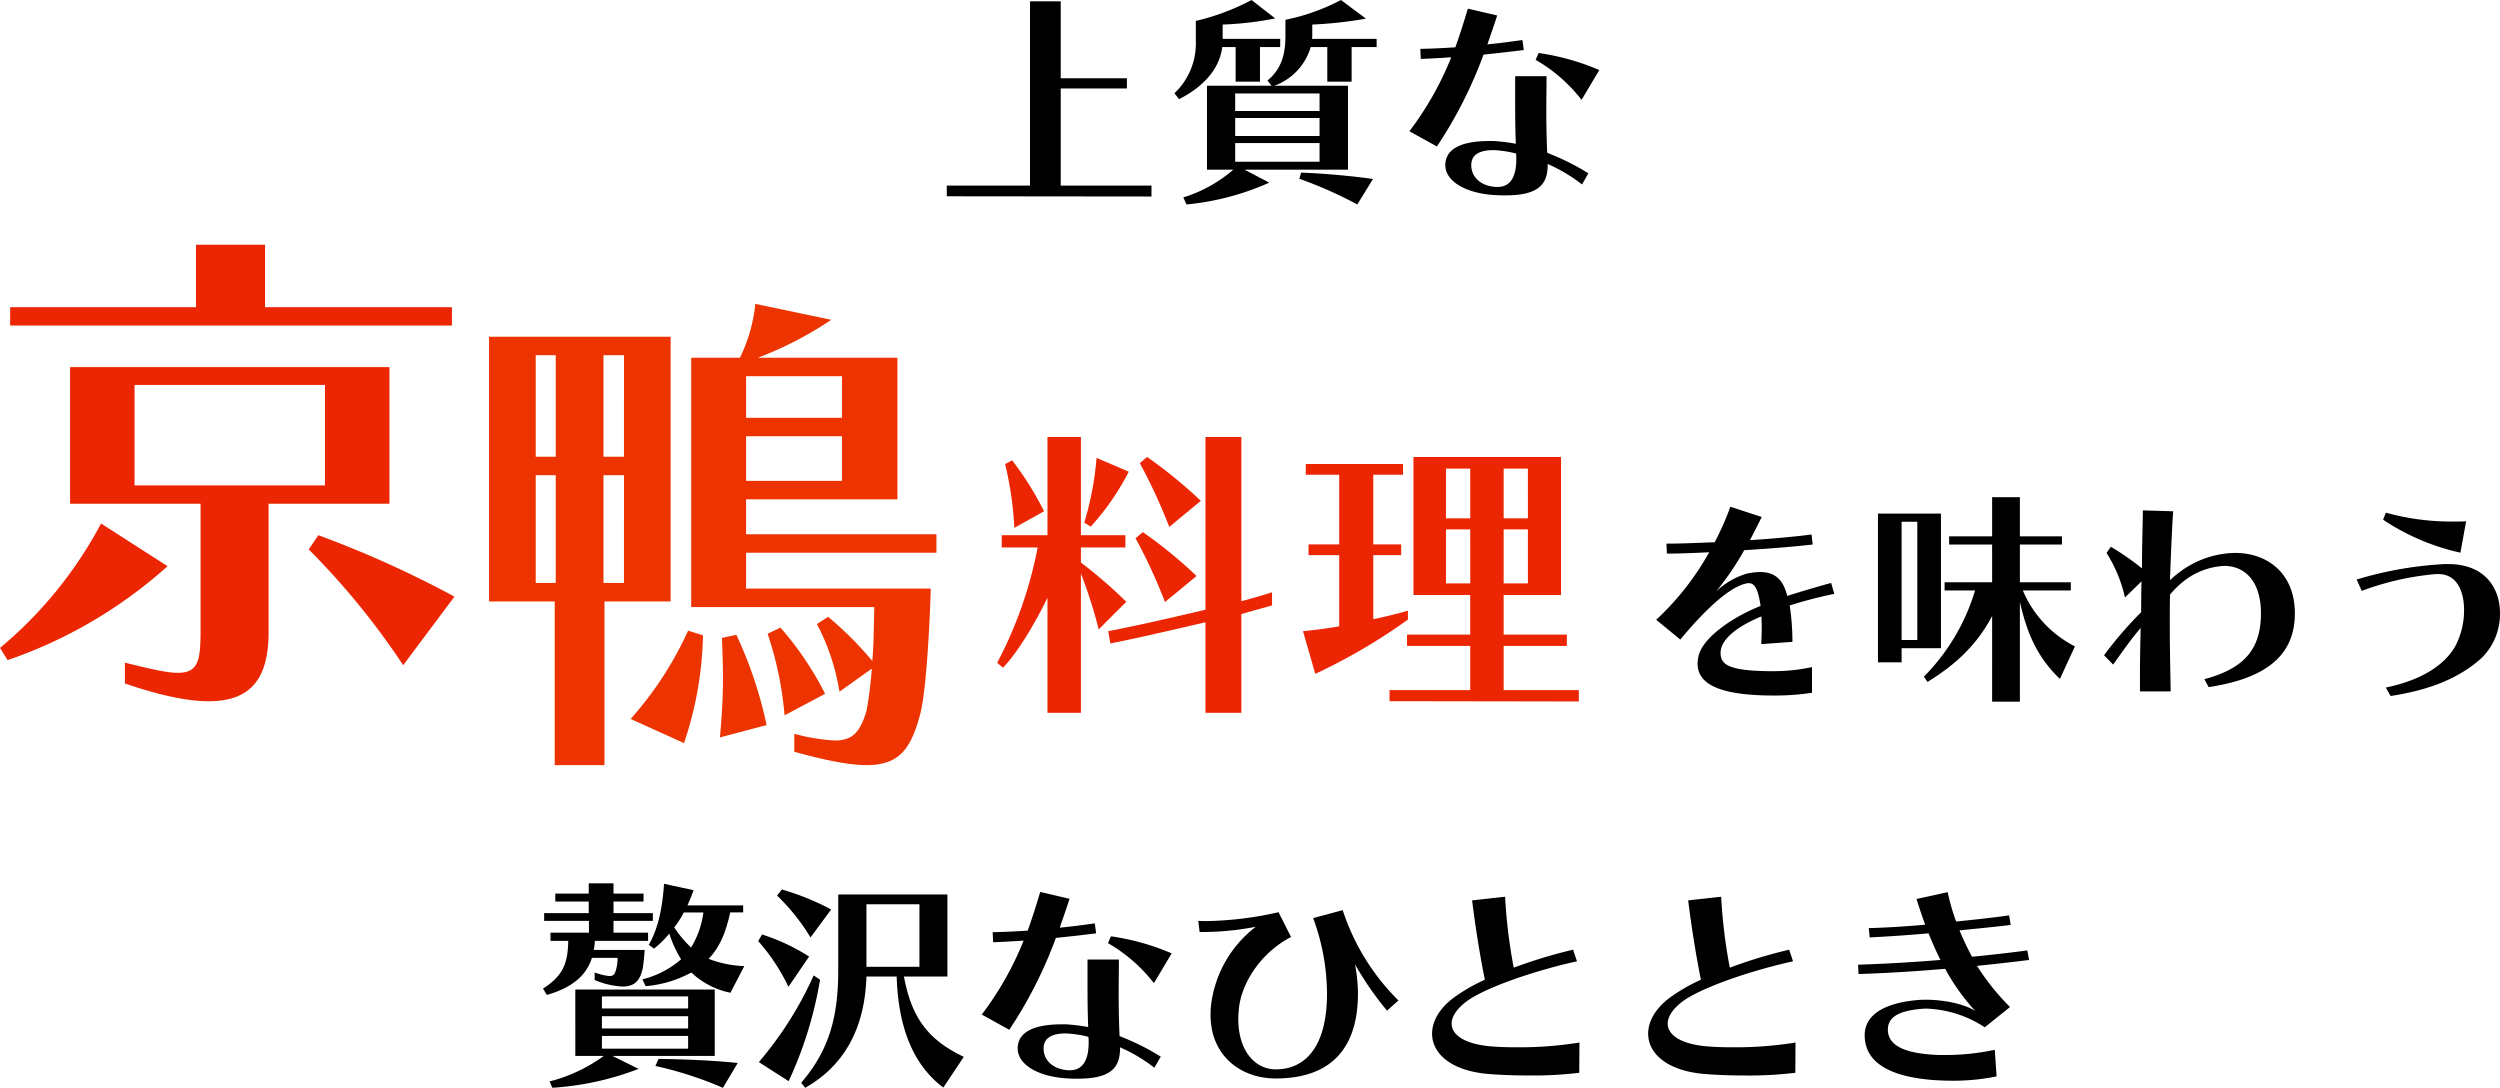
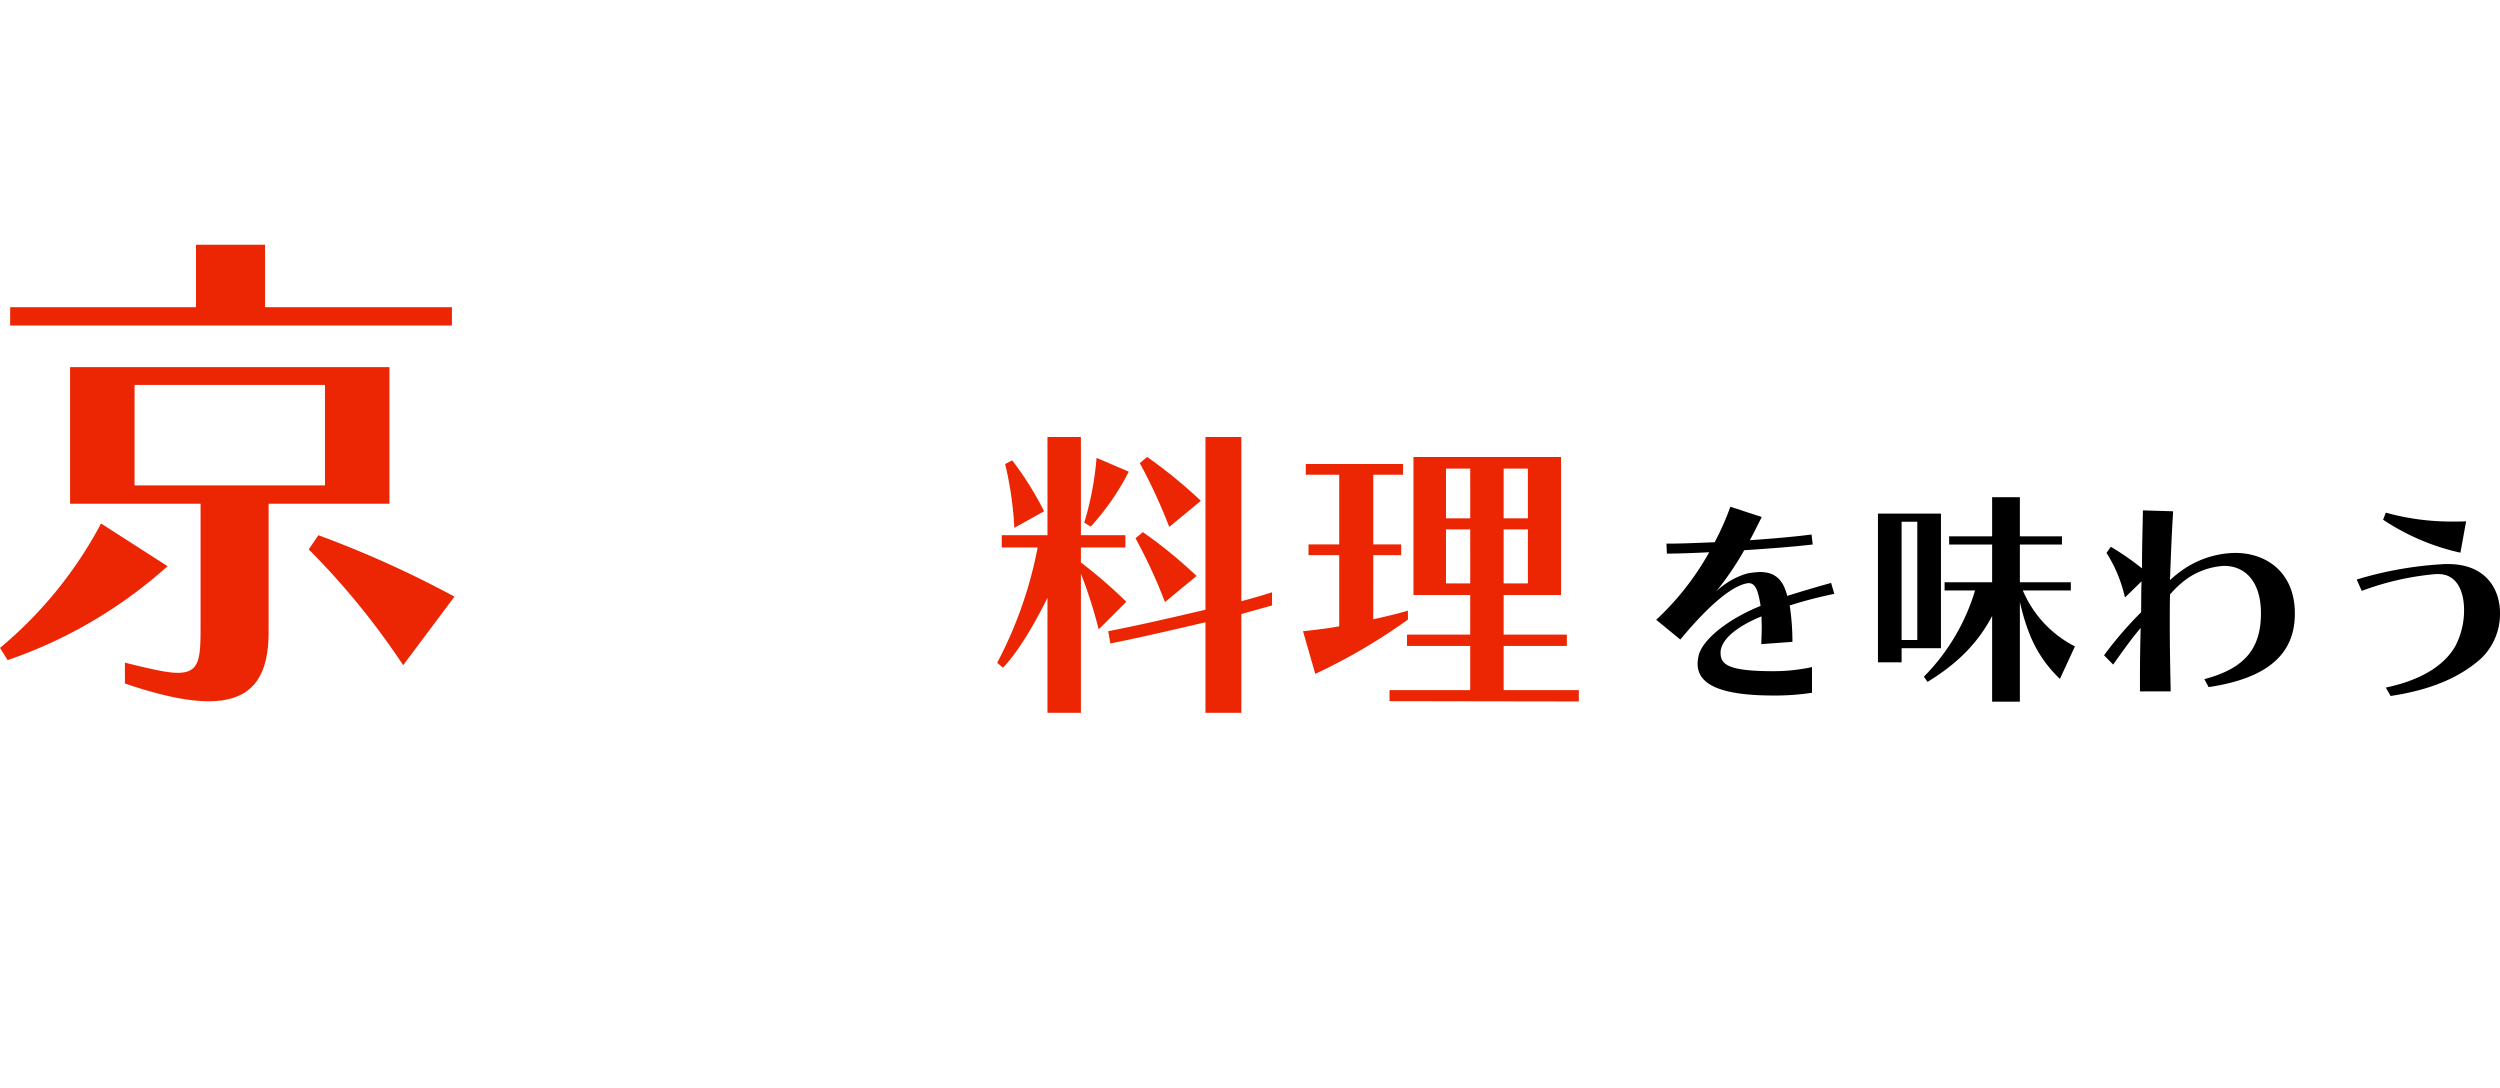
<svg xmlns="http://www.w3.org/2000/svg" width="472.652" height="205.657" viewBox="0 0 472.652 205.657">
  <g id="intro-title1" transform="translate(-24.237 -508.434)">
    <path id="パス_43334" data-name="パス 43334" d="M-51.815-3.354a34.4,34.4,0,0,1-7.353.774c-8.557,0-9.933-1.29-9.933-3.483,0-2.451,3.01-4.945,7.74-6.88,0,.6.043,1.247.043,1.935,0,.989-.043,2.064-.086,3.311l5.891-.43a45.951,45.951,0,0,0-.516-6.88A82.192,82.192,0,0,1-47.6-17.2l-.6-2.064c-2.666.731-5.977,1.72-8.3,2.451-.774-3.182-2.408-4.515-5.16-4.515a13.992,13.992,0,0,0-2.494.3,14.315,14.315,0,0,0-5.805,3.4,55.688,55.688,0,0,0,5.332-7.826c4.773-.3,9.632-.688,12.943-1.075l-.215-1.892c-2.924.387-7.224.774-11.653,1.075.731-1.376,1.462-2.838,2.236-4.386l-5.934-1.935a51.391,51.391,0,0,1-2.967,6.708c-3.311.129-6.278.258-8.3.258h-.817l.086,1.892c1.849,0,4.73-.086,8-.258A51.789,51.789,0,0,1-81.27-12.3l4.558,3.741c5.805-7.009,9.976-10.148,12.556-10.621a1.19,1.19,0,0,1,.387-.043c1.161,0,1.763,1.161,2.236,4.3-6.278,2.537-11.094,6.45-11.739,9.5A7.993,7.993,0,0,0-73.444-4c0,3.741,3.87,6.02,14.362,6.02A45.772,45.772,0,0,0-51.815,1.5Zm24.381-3.569V-32.379H-39.345V-4.257h4.472V-6.923ZM-12.513,3.182V-15.652C-11.18-9.933-9.374-5.375-4.945-1.118l2.838-6.149a21.067,21.067,0,0,1-9.847-10.578h9.073v-1.548h-9.632v-7.138h7.955v-1.548h-7.955v-7.4h-5.246v7.4h-8.127v1.548h8.127v7.138h-8.987v1.548h5.762a39.048,39.048,0,0,1-9.675,16.3l.688.989c5.418-3.311,9.46-7.181,12.212-12.47V3.182ZM-31.906-8.471h-2.967v-22.36h2.967ZM23.177.43c11.481-1.72,16.3-6.45,16.3-13.932,0-7.611-5.2-11.438-11.309-11.438A17.864,17.864,0,0,0,17.544-21.2a17.235,17.235,0,0,0-1.677,1.419c.172-4.73.344-9.245.6-13.029l-5.719-.172c-.043,2.967-.172,6.751-.172,10.965A51.329,51.329,0,0,0,4.687-26.1L3.87-24.94a26.394,26.394,0,0,1,3.483,8.428l3.139-3.053c-.086,2.107-.043,3.655-.086,5.848A70.5,70.5,0,0,0,3.4-5.59l1.72,1.763C7.439-7.1,8.643-8.772,10.32-10.75c-.086,3.827-.129,6.278-.129,9.073V1.247H16c-.086-4.472-.172-8.256-.172-12.6,0-1.806,0-3.655.043-5.719a18.252,18.252,0,0,1,2.666-2.58A13.5,13.5,0,0,1,26.1-22.489c4.042,0,6.966,3.053,6.966,8.944,0,6.536-2.881,10.406-10.707,12.47Zm34.4,1.677c7.138-1.075,12.857-3.268,17.157-7.138a11.673,11.673,0,0,0,3.526-8.514c0-4.73-2.838-9.288-9.8-9.288-.43,0-.86,0-1.333.043A69.465,69.465,0,0,0,51.17-19.909l.946,2.15a53.014,53.014,0,0,1,14.018-3.182h.473c3.483,0,4.859,3.225,4.859,6.794a14.55,14.55,0,0,1-1.634,6.794C67.639-3.44,62.909-.774,56.674.516ZM71.853-30.917c-.774.043-1.591.043-2.365.043a46.313,46.313,0,0,1-12.814-1.677l-.516,1.333a43.01,43.01,0,0,0,14.62,6.235Z" transform="translate(418.629 637.909)" />
-     <path id="パス_43333" data-name="パス 43333" d="M-23.693,1.677V-.387H-40.85V-18.748h12.513v-1.935H-40.85V-35.217h-5.805V-.387H-62.393V1.634ZM-3.182-20.038v-6.536H.645v-1.548H-10.234v-2.709A62.542,62.542,0,0,0-.3-31.992l-4.472-3.483a43.476,43.476,0,0,1-10.535,3.956v3.827a12.943,12.943,0,0,1-4.042,9.847l.86,1.118c4.214-2.107,7.654-5.461,8.17-9.847h2.537v6.536ZM13.459-3.4V-19.264H-.473a11.067,11.067,0,0,0,6.88-7.31H9.546v6.536h4.6v-6.536h4.73v-1.548H6.665a3.7,3.7,0,0,0,.043-.688v-2.021a77.849,77.849,0,0,0,10.148-1.118l-4.73-3.526A38.909,38.909,0,0,1,1.634-31.734v2.924c0,2.967-.43,6.149-3.4,8.557l.774.989H-13.2V-3.4h4.988a26.327,26.327,0,0,1-9.46,5.246l.6,1.333A49.691,49.691,0,0,0-1.419-.946L-6.106-3.4Zm4.73,1.763C13.674-2.279,8.3-2.709,4.6-2.838L4.257-1.677A78.568,78.568,0,0,1,15.222,3.182ZM8.084-14.491H-7.869V-17.8H8.084Zm0,4.73H-7.869v-3.4H8.084Zm0,4.859H-7.869V-8.428H8.084ZM58.91-2.709a45.287,45.287,0,0,0-7.783-3.87c-.129-2.8-.172-5.418-.172-7.826S51-19.049,51-21.07H45.064v3.913c0,2.709,0,5.59.129,8.858a35.62,35.62,0,0,0-4.171-.516h-.817c-5.676,0-8.342,1.677-8.342,4.558,0,3.182,4.128,5.418,9.589,5.676.6.043,1.161.043,1.677.043,5.848,0,8.084-1.677,8.084-5.719v-.215A30.088,30.088,0,0,1,57.706-.6ZM30.272-7.783a82.571,82.571,0,0,0,8.815-17.372c2.58-.258,5.2-.559,7.611-.86l-.258-1.892c-2.064.3-4.343.6-6.622.817.6-1.763,1.247-3.569,1.849-5.461l-5.547-1.29c-.774,2.623-1.548,5.031-2.365,7.31-2.494.172-4.773.258-6.622.3l.086,1.892c1.72-.043,3.7-.172,5.762-.3a59.58,59.58,0,0,1-7.912,13.975ZM41.452-.129C38.571-.3,36.765-1.978,36.765-4.257c0-2.064,1.677-2.838,4.257-2.838a21.253,21.253,0,0,1,4.214.645,6.967,6.967,0,0,1,.043.946v.172c0,3.268-1.118,5.2-3.526,5.2Zm19.522-22.1a45.083,45.083,0,0,0-11.481-3.225l-.559,1.29A29.97,29.97,0,0,1,57.62-16.6Z" transform="translate(265.629 543.909)" />
-     <path id="パス_43332" data-name="パス 43332" d="M-103.673-19.823a20.548,20.548,0,0,1-6.751-1.376c2.236-2.322,3.311-5.246,4.085-8.772h2.451V-31.3h-10.535c.43-.946.817-1.935,1.161-2.881l-5.59-1.2c-.215,3.44-.86,8.127-2.881,11.524l.989.731a18.011,18.011,0,0,0,2.881-2.838,23.214,23.214,0,0,0,2.236,4.859,17.611,17.611,0,0,1-7.31,3.784l.6,1.29a21.867,21.867,0,0,0,8.643-2.58,15.227,15.227,0,0,0,7.4,3.827ZM-121.862-24.6v-1.548H-128.4V-28.38h7.439v-1.462H-128.4v-2.193h5.676v-1.5H-128.4v-1.935h-4.687v1.935h-6.321v1.5h6.321v2.193h-8.428v1.462h8.471v2.236h-7.267V-24.6h3.354c-.086,4.085-.86,6.536-4.773,9.03l.731,1.2c4.73-1.376,7.439-3.612,8.514-7.009h4.859a9.258,9.258,0,0,1-.172,1.72c-.258,1.118-.43,1.72-1.376,1.72a10.914,10.914,0,0,1-2.795-.688V-17.2a15.406,15.406,0,0,0,5.289,1.247c2.365,0,3.4-1.29,3.827-3.612.172-.989.258-2.236.344-3.311h-9.632a10.44,10.44,0,0,0,.215-1.72Zm12.6,21.758V-15.394h-26.359V-2.838h5.375a29.886,29.886,0,0,1-10.234,4.816l.516,1.2a54.682,54.682,0,0,0,16.3-3.569l-4.945-2.451ZM-104.92-1.5c-4.687-.516-10.836-.731-14.964-.774l-.6,1.333a69.908,69.908,0,0,1,12.771,4.128Zm-6.493-28.466a16.648,16.648,0,0,1-2.322,6.622,21,21,0,0,1-3.182-3.784,19.755,19.755,0,0,0,1.806-2.838Zm-2.881,18.146h-16.3V-14.1h16.3Zm0,3.784h-16.3v-2.322h16.3Zm0,3.827h-16.3V-6.622h16.3ZM-87.247-30.53a48.78,48.78,0,0,0-9.331-3.784l-.9,1.161a38.768,38.768,0,0,1,6.321,7.912Zm-4.171,8.9a38.192,38.192,0,0,0-8.9-4.171l-.731,1.247a36.766,36.766,0,0,1,5.719,8.643Zm29.24,18.963c-6.278-3.01-9.8-6.88-11.309-15.179h8.213V-33.368h-20.64v14.276c0,8.428-1.505,14.964-7.009,21.328l.774.946q11.094-6.321,11.567-21.027h5.719c.258,8.686,2.623,16.34,8.815,20.984Zm-33.11,4.6a74.335,74.335,0,0,0,5.934-19.178l-1.2-.817A67.907,67.907,0,0,1-100.921-1.677Zm24.725-21.629H-80.582V-31.519h10.019ZM-24.94-2.709a45.287,45.287,0,0,0-7.783-3.87c-.129-2.8-.172-5.418-.172-7.826s.043-4.644.043-6.665h-5.934v3.913c0,2.709,0,5.59.129,8.858a35.62,35.62,0,0,0-4.171-.516h-.817c-5.676,0-8.342,1.677-8.342,4.558,0,3.182,4.128,5.418,9.589,5.676.6.043,1.161.043,1.677.043,5.848,0,8.084-1.677,8.084-5.719v-.215A30.088,30.088,0,0,1-26.144-.6ZM-53.578-7.783a82.571,82.571,0,0,0,8.815-17.372c2.58-.258,5.2-.559,7.611-.86l-.258-1.892c-2.064.3-4.343.6-6.622.817.6-1.763,1.247-3.569,1.849-5.461l-5.547-1.29c-.774,2.623-1.548,5.031-2.365,7.31-2.494.172-4.773.258-6.622.3l.086,1.892c1.72-.043,3.7-.172,5.762-.3a59.58,59.58,0,0,1-7.912,13.975ZM-42.4-.129c-2.881-.172-4.687-1.849-4.687-4.128,0-2.064,1.677-2.838,4.257-2.838a21.253,21.253,0,0,1,4.214.645,6.967,6.967,0,0,1,.043.946v.172c0,3.268-1.118,5.2-3.526,5.2Zm19.522-22.1a45.083,45.083,0,0,0-11.481-3.225l-.559,1.29A29.97,29.97,0,0,1-26.23-16.6Zm42.871,8.9A42.662,42.662,0,0,1,9.46-30.4L3.87-28.9A41.547,41.547,0,0,1,6.493-14.62C6.493-4.558,2.365-.3-3.182-.3c-3.87,0-7.1-3.4-7.1-9.589,0-.516.043-1.032.086-1.591.43-5.289,4.386-11.008,9.89-13.846l-2.365-4.687a65.807,65.807,0,0,1-13.459,1.677c-.645,0-1.2,0-1.72-.043l.258,2.107a52.506,52.506,0,0,0,10.621-.989A21.931,21.931,0,0,0-15.48-11.954c-.043.473-.043.946-.043,1.376,0,7.7,5.719,12,12.3,12,10.406,0,15.566-5.633,15.566-16.082a30.253,30.253,0,0,0-.559-5.5A59.162,59.162,0,0,0,17.845-11.4ZM54.223-5.375a70.639,70.639,0,0,1-11.782.9c-1.763,0-3.483-.043-4.945-.172-5.031-.43-7.439-2.193-7.439-4.3,0-1.29.9-2.709,2.666-4.085,3.01-2.365,11.911-5.676,21.027-7.7l-.731-2.193a91.975,91.975,0,0,0-11.223,3.4,99.578,99.578,0,0,1-1.634-13.416l-6.235.688c.645,5.289,1.591,11.008,2.408,15.007a32.9,32.9,0,0,0-5.891,3.4c-2.709,2.021-4.085,4.472-4.085,6.794C26.359-3.268,30.014.086,37.367.6c2.279.172,4.9.258,7.482.258A71.826,71.826,0,0,0,54.18.344Zm40.85,0a70.639,70.639,0,0,1-11.782.9c-1.763,0-3.483-.043-4.945-.172-5.031-.43-7.439-2.193-7.439-4.3,0-1.29.9-2.709,2.666-4.085,3.01-2.365,11.911-5.676,21.027-7.7l-.731-2.193a91.975,91.975,0,0,0-11.223,3.4,99.578,99.578,0,0,1-1.634-13.416l-6.235.688c.645,5.289,1.591,11.008,2.408,15.007a32.9,32.9,0,0,0-5.891,3.4c-2.709,2.021-4.085,4.472-4.085,6.794C67.209-3.268,70.864.086,78.217.6,80.5.774,83.119.86,85.7.86A71.826,71.826,0,0,0,95.03.344ZM132.741-4a45.153,45.153,0,0,1-9.546.989h-.946c-7.224-.258-9.718-2.107-9.718-4.816,0-2.193,1.763-3.526,6.364-3.913a8.286,8.286,0,0,1,1.032-.043,21.486,21.486,0,0,1,10.922,3.526l4.773-3.827a43.823,43.823,0,0,1-6.235-7.783c3.268-.344,6.88-.731,9.847-1.118l-.344-1.806c-3.139.43-6.966.86-10.449,1.2a53.418,53.418,0,0,1-2.365-4.988c3.354-.344,7.009-.688,9.675-1.032l-.3-1.806c-2.666.387-6.493.817-10.019,1.161A39.986,39.986,0,0,1,123.84-33.8l-5.891,1.29c.516,1.677,1.075,3.311,1.634,4.859-3.741.344-7.439.559-10.664.645l.172,1.763c3.44-.172,7.267-.43,11.137-.774.688,1.763,1.462,3.44,2.236,5.031-5.16.43-10.449.731-15.566.9l.086,1.763c5.375-.172,10.965-.516,16.383-.989a38.722,38.722,0,0,0,5.676,7.955c-2.322-1.419-6.149-2.107-9.288-2.107-.473,0-.946,0-1.419.043-6.751.559-10.191,2.967-10.191,6.665,0,5.074,4.6,7.955,13.588,8.514.86.043,1.763.086,2.709.086a40.657,40.657,0,0,0,8.643-.817Z" transform="translate(268.629 710.909)" />
    <g id="グループ_6928" data-name="グループ 6928" transform="translate(19.629 549.694)">
      <path id="パス_43331" data-name="パス 43331" d="M-16.356-35.786a90.873,90.873,0,0,0-10.15-8.294L-27.9-42.92A103.6,103.6,0,0,1-22.33-30.856Zm-20.822,4.872A47.263,47.263,0,0,0-29.986-41.3l-6.09-2.61A58.46,58.46,0,0,1-38.4-31.668Zm-8.816-2.9a60.4,60.4,0,0,0-6.032-9.628l-1.334.7a65.693,65.693,0,0,1,1.74,12.064Zm28.826,12.238a86.808,86.808,0,0,0-10.15-8.294l-1.392,1.16a98.22,98.22,0,0,1,5.568,12.064ZM-8.7,4.292V-14.384c3.306-.928,5.8-1.624,5.8-1.624V-18.5s-2.842.928-5.8,1.682V-47.85h-6.786V-15.2c-4.7,1.1-11.542,2.726-18.386,4.06l.406,2.32c6.67-1.334,13.4-2.958,17.98-4V4.292Zm-30.334,0V-22.04A90.433,90.433,0,0,1-35.67-11.484l5.22-5.22a91.274,91.274,0,0,0-8.584-7.424V-26.97h8.41v-2.32h-8.41V-47.85h-6.322v18.56H-54v2.32h6.786A77.957,77.957,0,0,1-54.868-5.162l1.1.928c2.842-2.958,6.032-8.352,8.41-13.224V4.292ZM22.794-15.022c-2.146.638-4.466,1.16-6.554,1.624V-25.52h5.278v-2.03H16.24V-40.716h5.626v-2.03H3.48v2.03H9.8V-27.55H4v2.03H9.8v13.456c-2.2.406-4.7.7-6.844.928l2.32,8.062A108.875,108.875,0,0,0,22.794-13.34ZM55.1,2.146V0H40.89V-8.352H52.838V-10.5H40.89V-17.98H51.736v-26.1h-27.9v26.1h10.73V-10.5H22.62v2.146H34.568V0H19.314V2.088ZM45.472-32.48H40.89v-9.4h4.582Zm-10.9,0H29.986v-9.4h4.582Zm10.9,12.3H40.89V-30.392h4.582Zm-10.9,0H29.986V-30.392h4.582Z" transform="translate(248 89.215)" fill="#ec2503" />
-       <path id="パス_43330" data-name="パス 43330" d="M42.048-63.936v-3.456H6.72V-79.2H-6.336v11.808H-41.472v3.456ZM30.24-30.24V-56.064H-30.144V-30.24H-5.472V-6.624c0,5.856-.288,8.352-4.32,8.352-2.112,0-5.28-.768-9.984-1.92V3.744c6.72,2.3,11.9,3.36,15.84,3.36C4.608,7.1,7.392,2.112,7.392-6.048V-30.24ZM-41.952-.672a87.885,87.885,0,0,0,30.24-17.76L-24.288-26.5a78.413,78.413,0,0,1-19.1,23.52Zm84.48-12A197.1,197.1,0,0,0,16.8-24.288L14.976-21.6A141,141,0,0,1,32.832.288ZM18.048-33.7h-36V-52.7h36Z" transform="translate(48 84.215)" fill="#ec2503" />
-       <path id="パス_43329" data-name="パス 43329" d="M16.781,4.656C22.795,6.305,27.16,7.178,30.458,7.178c6.111,0,8.342-3.007,10.088-9.506,1.067-3.88,1.746-14.744,2.037-23.862H7.663v-6.79H43.65v-3.492H7.663v-6.6H36.278V-69.84H9.894a67.806,67.806,0,0,0,13.871-7.178L9.409-80.025A30.051,30.051,0,0,1,6.5-69.84H-2.716V-22.7H31.913c-.1,2.91-.1,7.178-.388,10.185a66.454,66.454,0,0,0-8.342-8.342L21.049-19.5a41.171,41.171,0,0,1,4.268,12.8l6.111-4.365a72.328,72.328,0,0,1-.97,7.857C29.294.873,27.839,2.522,24.444,2.522a36.242,36.242,0,0,1-7.663-1.261Zm-35.89,2.522V-23.765H-6.6V-73.817H-40.934v50.052h12.416V7.178ZM22.6-6.305a59.427,59.427,0,0,0-8.439-12.513l-2.425,1.164a64.943,64.943,0,0,1,3.2,15.423ZM11.543-.388A78.162,78.162,0,0,0,5.82-17.46L3.1-16.878c.1,2.716.194,5.141.194,7.469C3.3-5.82,3.1-2.231,2.716,1.94Zm-15.617,3.4A67.183,67.183,0,0,0-.485-17.363L-3.3-18.236A66.184,66.184,0,0,1-14.162-1.552ZM25.8-58.491H7.663v-7.857H25.8Zm-41.225,7.372H-19.3V-70.325h3.88Zm-12.9,0h-3.783V-70.325h3.783ZM25.8-46.56H7.663V-55H25.8Zm-41.225,19.3H-19.3v-20.37h3.88Zm-12.9,0h-3.783v-20.37h3.783Z" transform="translate(138 96.215)" fill="#ec3300" />
+       <path id="パス_43330" data-name="パス 43330" d="M42.048-63.936v-3.456H6.72V-79.2H-6.336v11.808H-41.472v3.456ZM30.24-30.24V-56.064H-30.144V-30.24H-5.472V-6.624c0,5.856-.288,8.352-4.32,8.352-2.112,0-5.28-.768-9.984-1.92V3.744c6.72,2.3,11.9,3.36,15.84,3.36C4.608,7.1,7.392,2.112,7.392-6.048V-30.24ZM-41.952-.672a87.885,87.885,0,0,0,30.24-17.76L-24.288-26.5a78.413,78.413,0,0,1-19.1,23.52Zm84.48-12A197.1,197.1,0,0,0,16.8-24.288L14.976-21.6A141,141,0,0,1,32.832.288M18.048-33.7h-36V-52.7h36Z" transform="translate(48 84.215)" fill="#ec2503" />
    </g>
  </g>
</svg>